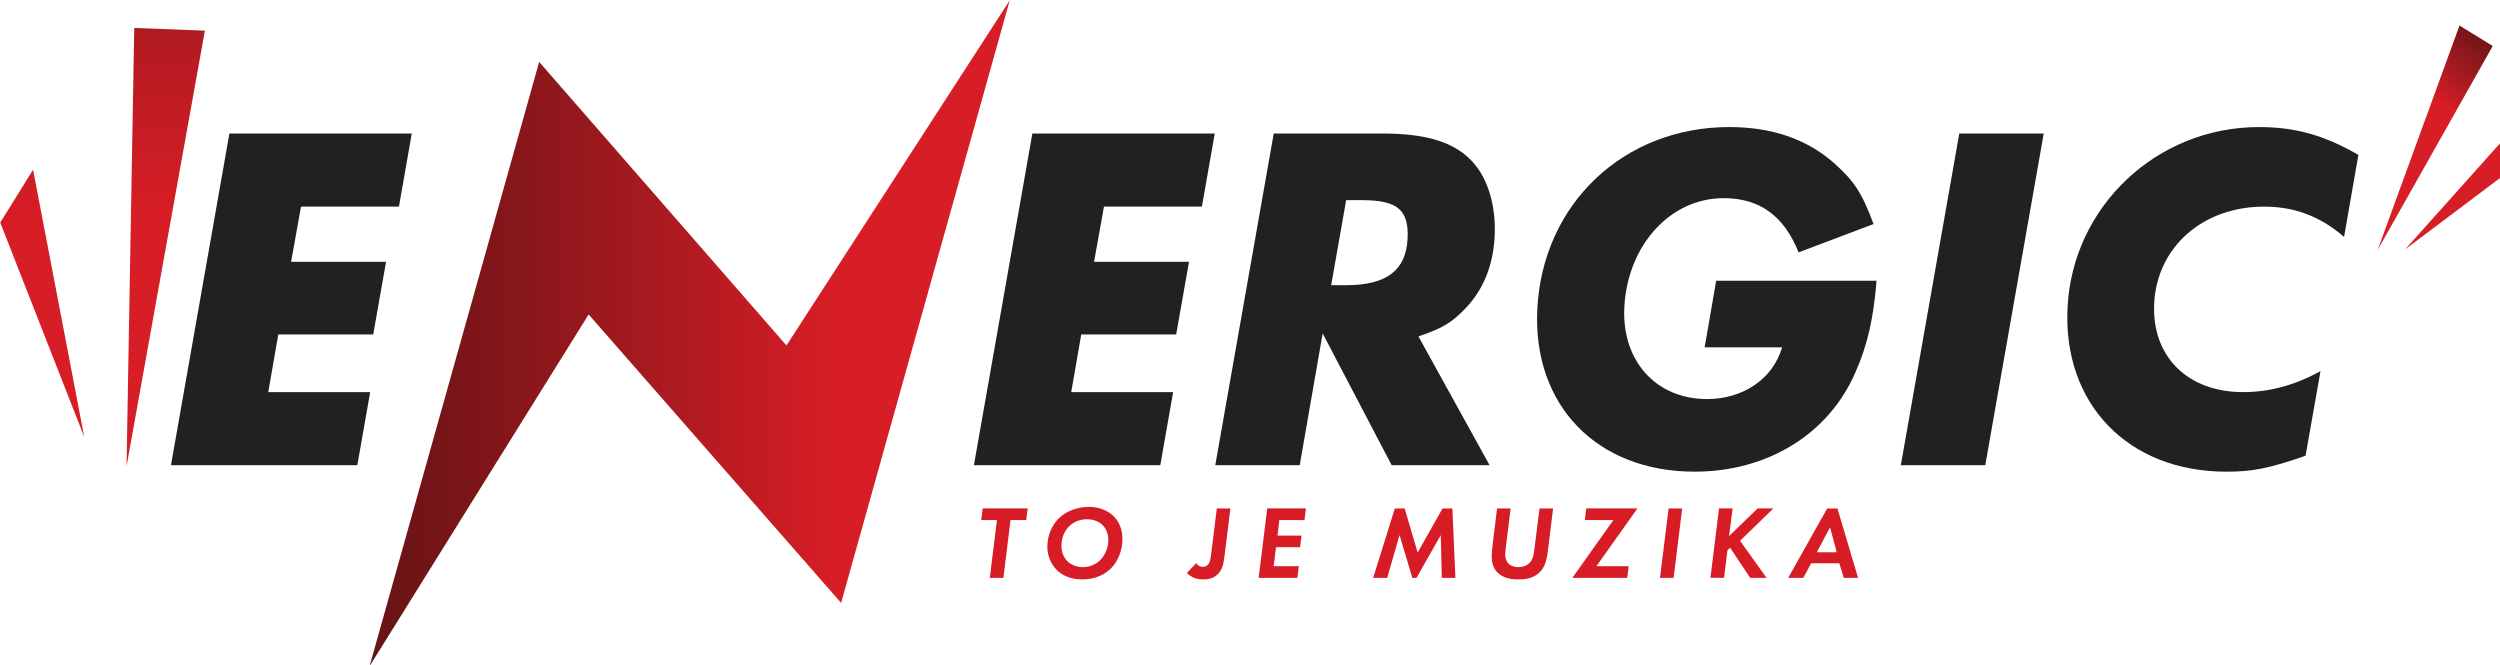
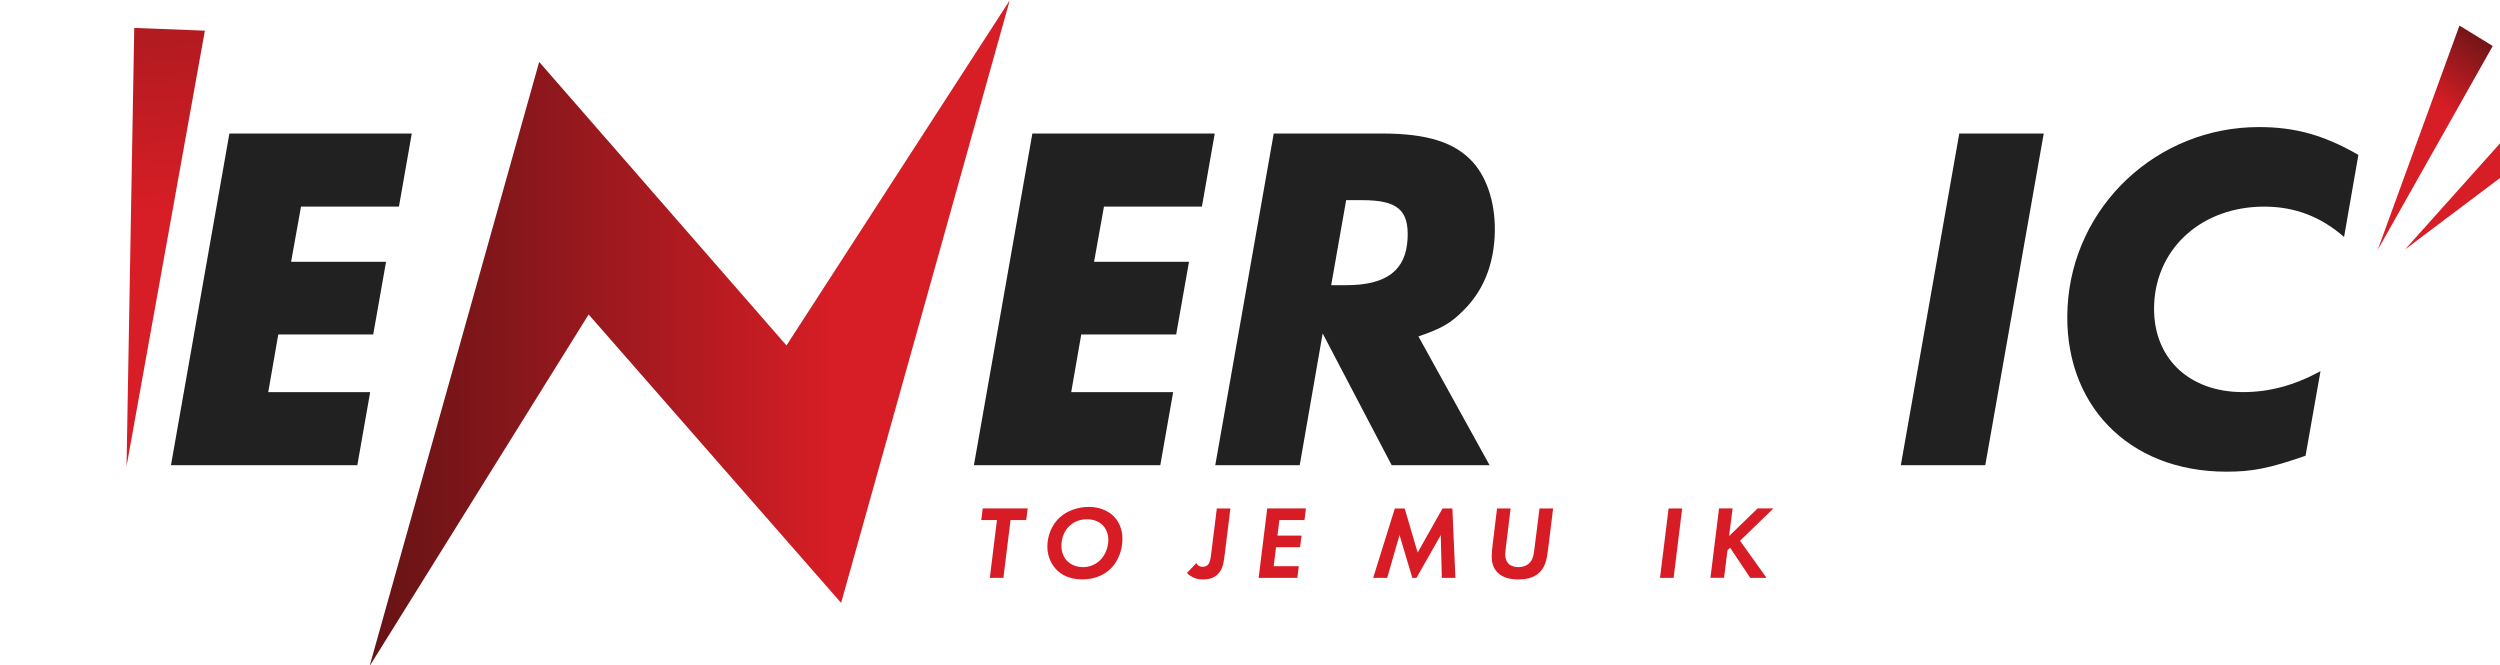
<svg xmlns="http://www.w3.org/2000/svg" width="172.99mm" height="46.042mm" version="1.1" viewBox="0 0 172.99 46.042">
  <title>Rádio ENERGIC</title>
  <defs>
    <clipPath id="o">
      <path d="m97 109h16v87h-16z" />
    </clipPath>
    <clipPath id="m">
      <path d="m97.637 195.3 15.359-85.398-13.848-0.531z" />
    </clipPath>
    <linearGradient id="e" x1="-.428" x2=".312" gradientTransform="matrix(-9.536 -117.03 117.03 -9.536 104.74 145.52)" gradientUnits="userSpaceOnUse">
      <stop stop-color="#d71d25" offset="0" />
      <stop stop-color="#d71d25" offset=".5" />
      <stop stop-color="#d71d25" offset=".562" />
      <stop stop-color="#d71d25" offset=".578" />
      <stop stop-color="#d71d25" offset=".586" />
      <stop stop-color="#d61d25" offset=".594" />
      <stop stop-color="#d51d25" offset=".602" />
      <stop stop-color="#d41d25" offset=".609" />
      <stop stop-color="#d41d24" offset=".617" />
      <stop stop-color="#d31d24" offset=".625" />
      <stop stop-color="#d21d24" offset=".633" />
      <stop stop-color="#d11d24" offset=".641" />
      <stop stop-color="#d11d24" offset=".648" />
      <stop stop-color="#d01d24" offset=".656" />
      <stop stop-color="#cf1d24" offset=".664" />
      <stop stop-color="#ce1d24" offset=".672" />
      <stop stop-color="#ce1d24" offset=".68" />
      <stop stop-color="#cd1d24" offset=".688" />
      <stop stop-color="#cc1d24" offset=".695" />
      <stop stop-color="#cb1d24" offset=".703" />
      <stop stop-color="#cb1d24" offset=".711" />
      <stop stop-color="#ca1d23" offset=".719" />
      <stop stop-color="#c91d23" offset=".727" />
      <stop stop-color="#c81d23" offset=".734" />
      <stop stop-color="#c81c23" offset=".742" />
      <stop stop-color="#c71c23" offset=".75" />
      <stop stop-color="#c61c23" offset=".758" />
      <stop stop-color="#c61c23" offset=".766" />
      <stop stop-color="#c51c23" offset=".773" />
      <stop stop-color="#c41c23" offset=".781" />
      <stop stop-color="#c31c23" offset=".789" />
      <stop stop-color="#c31c23" offset=".797" />
      <stop stop-color="#c21c23" offset=".805" />
      <stop stop-color="#c11c22" offset=".812" />
      <stop stop-color="#c01c22" offset=".82" />
      <stop stop-color="#c01c22" offset=".828" />
      <stop stop-color="#bf1c22" offset=".836" />
      <stop stop-color="#be1c22" offset=".844" />
      <stop stop-color="#be1c22" offset=".852" />
      <stop stop-color="#bd1c22" offset=".859" />
      <stop stop-color="#bc1c22" offset=".867" />
      <stop stop-color="#bb1c22" offset=".875" />
      <stop stop-color="#bb1c22" offset=".883" />
      <stop stop-color="#ba1b22" offset=".891" />
      <stop stop-color="#b91b22" offset=".898" />
      <stop stop-color="#b91b21" offset=".906" />
      <stop stop-color="#b81b21" offset=".914" />
      <stop stop-color="#b71b21" offset=".922" />
      <stop stop-color="#b61b21" offset=".93" />
      <stop stop-color="#b61b21" offset=".938" />
      <stop stop-color="#b51b21" offset=".945" />
      <stop stop-color="#b41b21" offset=".953" />
      <stop stop-color="#b41b21" offset=".961" />
      <stop stop-color="#b31b21" offset=".969" />
      <stop stop-color="#b21b21" offset=".977" />
      <stop stop-color="#b21b21" offset=".984" />
      <stop stop-color="#b11b21" offset=".992" />
      <stop stop-color="#b01b20" offset="1" />
    </linearGradient>
    <clipPath id="l">
      <path d="m72 137h18v53h-18z" />
    </clipPath>
    <clipPath id="k">
-       <path d="m72.879 147.52 16.473 42.051-10.035-52.402z" />
-     </clipPath>
+       </clipPath>
    <linearGradient id="d" x1="-.363" x2=".093" gradientTransform="matrix(-9.537 -117.04 117.04 -9.537 79.407 147.58)" gradientUnits="userSpaceOnUse">
      <stop stop-color="#d71d25" offset="0" />
      <stop stop-color="#d71d25" offset=".5" />
      <stop stop-color="#d71d25" offset=".75" />
      <stop stop-color="#d61d25" offset=".812" />
      <stop stop-color="#d51d25" offset=".828" />
      <stop stop-color="#d51d25" offset=".844" />
      <stop stop-color="#d41d24" offset=".859" />
      <stop stop-color="#d31d24" offset=".875" />
      <stop stop-color="#d21d24" offset=".891" />
      <stop stop-color="#d11d24" offset=".906" />
      <stop stop-color="#d01d24" offset=".922" />
      <stop stop-color="#cf1d24" offset=".938" />
      <stop stop-color="#ce1d24" offset=".953" />
      <stop stop-color="#cd1d24" offset=".969" />
      <stop stop-color="#cc1d24" offset=".984" />
      <stop stop-color="#cb1d24" offset="1" />
    </linearGradient>
    <clipPath id="j">
      <path d="m538 108h24v45h-24z" />
    </clipPath>
    <clipPath id="i">
      <path d="m538.91 152.89 22.559-39.977-6.523-4.008z" />
    </clipPath>
    <linearGradient id="c" x1="-1.678" x2="1.026" gradientTransform="matrix(10.212 -14.818 14.995 11.577 551.39 124.42)" gradientUnits="userSpaceOnUse">
      <stop stop-color="#d71d25" offset="0" />
      <stop stop-color="#d71d25" offset=".5" />
      <stop stop-color="#d71d25" offset=".562" />
      <stop stop-color="#d71d25" offset=".594" />
      <stop stop-color="#d71d25" offset=".609" />
      <stop stop-color="#d71d25" offset=".617" />
      <stop stop-color="#d61d25" offset=".621" />
      <stop stop-color="#d51d25" offset=".625" />
      <stop stop-color="#d41d25" offset=".629" />
      <stop stop-color="#d31d24" offset=".633" />
      <stop stop-color="#d11d24" offset=".637" />
      <stop stop-color="#d01d24" offset=".641" />
      <stop stop-color="#ce1d24" offset=".645" />
      <stop stop-color="#cd1d24" offset=".648" />
      <stop stop-color="#cc1d24" offset=".652" />
      <stop stop-color="#ca1d23" offset=".656" />
      <stop stop-color="#c91d23" offset=".66" />
      <stop stop-color="#c81c23" offset=".664" />
      <stop stop-color="#c61c23" offset=".668" />
      <stop stop-color="#c51c23" offset=".672" />
      <stop stop-color="#c41c23" offset=".676" />
      <stop stop-color="#c21c23" offset=".68" />
      <stop stop-color="#c11c22" offset=".684" />
      <stop stop-color="#c01c22" offset=".688" />
      <stop stop-color="#be1c22" offset=".691" />
      <stop stop-color="#bd1c22" offset=".695" />
      <stop stop-color="#bc1c22" offset=".699" />
      <stop stop-color="#bb1c22" offset=".703" />
      <stop stop-color="#b91b22" offset=".707" />
      <stop stop-color="#b81b21" offset=".711" />
      <stop stop-color="#b71b21" offset=".715" />
      <stop stop-color="#b51b21" offset=".719" />
      <stop stop-color="#b41b21" offset=".723" />
      <stop stop-color="#b31b21" offset=".727" />
      <stop stop-color="#b21b21" offset=".73" />
      <stop stop-color="#b01b20" offset=".734" />
      <stop stop-color="#af1b20" offset=".738" />
      <stop stop-color="#ae1a20" offset=".742" />
      <stop stop-color="#ac1a20" offset=".746" />
      <stop stop-color="#ab1a20" offset=".75" />
      <stop stop-color="#aa1a20" offset=".754" />
      <stop stop-color="#a91a20" offset=".758" />
      <stop stop-color="#a71a1f" offset=".762" />
      <stop stop-color="#a61a1f" offset=".766" />
      <stop stop-color="#a51a1f" offset=".77" />
      <stop stop-color="#a41a1f" offset=".773" />
      <stop stop-color="#a21a1f" offset=".777" />
      <stop stop-color="#a1191f" offset=".781" />
      <stop stop-color="#a0191e" offset=".785" />
      <stop stop-color="#9f191e" offset=".789" />
      <stop stop-color="#9e191e" offset=".793" />
      <stop stop-color="#9c191e" offset=".797" />
      <stop stop-color="#9b191e" offset=".801" />
      <stop stop-color="#9a191e" offset=".805" />
      <stop stop-color="#99191d" offset=".809" />
      <stop stop-color="#98181d" offset=".812" />
      <stop stop-color="#96181d" offset=".816" />
      <stop stop-color="#95181d" offset=".82" />
      <stop stop-color="#94181d" offset=".824" />
      <stop stop-color="#93181d" offset=".828" />
      <stop stop-color="#92181c" offset=".832" />
      <stop stop-color="#90181c" offset=".836" />
      <stop stop-color="#8f181c" offset=".84" />
      <stop stop-color="#8e181c" offset=".844" />
      <stop stop-color="#8d171c" offset=".848" />
      <stop stop-color="#8c171c" offset=".852" />
      <stop stop-color="#8b171b" offset=".855" />
      <stop stop-color="#89171b" offset=".859" />
      <stop stop-color="#88171b" offset=".863" />
      <stop stop-color="#87171b" offset=".867" />
      <stop stop-color="#86171b" offset=".871" />
      <stop stop-color="#85161a" offset=".875" />
      <stop stop-color="#84161a" offset=".879" />
      <stop stop-color="#82161a" offset=".883" />
      <stop stop-color="#81161a" offset=".887" />
      <stop stop-color="#80161a" offset=".891" />
      <stop stop-color="#7f161a" offset=".895" />
      <stop stop-color="#7e1619" offset=".898" />
      <stop stop-color="#7d1619" offset=".902" />
      <stop stop-color="#7c1519" offset=".906" />
      <stop stop-color="#7b1519" offset=".91" />
      <stop stop-color="#791519" offset=".914" />
      <stop stop-color="#781519" offset=".918" />
      <stop stop-color="#771518" offset=".922" />
      <stop stop-color="#761518" offset=".926" />
      <stop stop-color="#751518" offset=".93" />
      <stop stop-color="#741418" offset=".934" />
      <stop stop-color="#731418" offset=".938" />
      <stop stop-color="#721417" offset=".941" />
      <stop stop-color="#711417" offset=".945" />
      <stop stop-color="#701417" offset=".949" />
      <stop stop-color="#6f1417" offset=".953" />
      <stop stop-color="#6e1417" offset=".957" />
      <stop stop-color="#6c1317" offset=".961" />
      <stop stop-color="#6b1316" offset=".965" />
      <stop stop-color="#6a1316" offset=".969" />
      <stop stop-color="#691316" offset=".973" />
      <stop stop-color="#681316" offset=".977" />
      <stop stop-color="#671316" offset=".98" />
      <stop stop-color="#661315" offset=".984" />
      <stop stop-color="#651215" offset=".988" />
      <stop stop-color="#651215" offset=".992" />
      <stop stop-color="#651215" offset="1" />
    </linearGradient>
    <clipPath id="h">
-       <path d="m544 131h20v22h-20z" />
+       <path d="m544 131h20v22h-20" />
    </clipPath>
    <clipPath id="g">
      <path d="m544.28 152.79 18.973-14.273-0.164-6.738z" />
    </clipPath>
    <linearGradient id="b" x1="-1.492" x2=".078" gradientTransform="matrix(10.217 -14.825 15.002 11.582 562.51 132.98)" gradientUnits="userSpaceOnUse">
      <stop stop-color="#d71d25" offset="0" />
      <stop stop-color="#d71d25" offset=".5" />
      <stop stop-color="#d71d25" offset=".75" />
      <stop stop-color="#d71d25" offset=".875" />
      <stop stop-color="#d71d25" offset=".938" />
      <stop stop-color="#d71d25" offset=".953" />
      <stop stop-color="#d51d25" offset=".957" />
      <stop stop-color="#d51d25" offset=".961" />
      <stop stop-color="#d41d25" offset=".965" />
      <stop stop-color="#d31d24" offset=".969" />
      <stop stop-color="#d21d24" offset=".973" />
      <stop stop-color="#d21d24" offset=".977" />
      <stop stop-color="#d11d24" offset=".98" />
      <stop stop-color="#d01d24" offset=".984" />
      <stop stop-color="#cf1d24" offset=".988" />
      <stop stop-color="#ce1d24" offset=".992" />
      <stop stop-color="#ce1d24" offset=".996" />
      <stop stop-color="#cd1d24" offset="1" />
    </linearGradient>
    <clipPath id="f">
      <path d="m145 103h126v132h-126z" />
    </clipPath>
    <clipPath id="n">
      <path d="m227 171.61-48.477-55.578-33.242 118.44 42.938-68.934 49.492 56.539 33.055-118.12z" />
    </clipPath>
    <linearGradient id="a" x1="-.377" x2=".982" gradientTransform="matrix(-92.346 0 0 -92.346 235.92 169.21)" gradientUnits="userSpaceOnUse">
      <stop stop-color="#d71d25" offset="0" />
      <stop stop-color="#d71d25" offset=".25" />
      <stop stop-color="#d71d25" offset=".281" />
      <stop stop-color="#d61d25" offset=".285" />
      <stop stop-color="#d51d25" offset=".289" />
      <stop stop-color="#d41d25" offset=".293" />
      <stop stop-color="#d31d24" offset=".297" />
      <stop stop-color="#d31d24" offset=".301" />
      <stop stop-color="#d21d24" offset=".305" />
      <stop stop-color="#d11d24" offset=".309" />
      <stop stop-color="#d11d24" offset=".312" />
      <stop stop-color="#d01d24" offset=".316" />
      <stop stop-color="#cf1d24" offset=".32" />
      <stop stop-color="#cf1d24" offset=".324" />
      <stop stop-color="#ce1d24" offset=".328" />
      <stop stop-color="#cd1d24" offset=".332" />
      <stop stop-color="#cd1d24" offset=".336" />
      <stop stop-color="#cc1d24" offset=".34" />
      <stop stop-color="#cb1d24" offset=".344" />
      <stop stop-color="#cb1d24" offset=".348" />
      <stop stop-color="#ca1d23" offset=".352" />
      <stop stop-color="#c91d23" offset=".355" />
      <stop stop-color="#c91d23" offset=".359" />
      <stop stop-color="#c81c23" offset=".363" />
      <stop stop-color="#c71c23" offset=".367" />
      <stop stop-color="#c71c23" offset=".371" />
      <stop stop-color="#c61c23" offset=".375" />
      <stop stop-color="#c51c23" offset=".379" />
      <stop stop-color="#c51c23" offset=".383" />
      <stop stop-color="#c41c23" offset=".387" />
      <stop stop-color="#c31c23" offset=".391" />
      <stop stop-color="#c31c23" offset=".395" />
      <stop stop-color="#c21c23" offset=".398" />
      <stop stop-color="#c11c22" offset=".402" />
      <stop stop-color="#c11c22" offset=".406" />
      <stop stop-color="#c01c22" offset=".41" />
      <stop stop-color="#bf1c22" offset=".414" />
      <stop stop-color="#bf1c22" offset=".418" />
      <stop stop-color="#be1c22" offset=".422" />
      <stop stop-color="#bd1c22" offset=".426" />
      <stop stop-color="#bd1c22" offset=".43" />
      <stop stop-color="#bc1c22" offset=".434" />
      <stop stop-color="#bb1c22" offset=".438" />
      <stop stop-color="#bb1c22" offset=".441" />
      <stop stop-color="#ba1b22" offset=".445" />
      <stop stop-color="#b91b22" offset=".449" />
      <stop stop-color="#b91b21" offset=".453" />
      <stop stop-color="#b81b21" offset=".457" />
      <stop stop-color="#b71b21" offset=".461" />
      <stop stop-color="#b71b21" offset=".465" />
      <stop stop-color="#b61b21" offset=".469" />
      <stop stop-color="#b51b21" offset=".473" />
      <stop stop-color="#b51b21" offset=".477" />
      <stop stop-color="#b41b21" offset=".48" />
      <stop stop-color="#b41b21" offset=".484" />
      <stop stop-color="#b31b21" offset=".488" />
      <stop stop-color="#b21b21" offset=".492" />
      <stop stop-color="#b21b21" offset=".496" />
      <stop stop-color="#b11b21" offset=".5" />
      <stop stop-color="#b01b20" offset=".504" />
      <stop stop-color="#b01b20" offset=".508" />
      <stop stop-color="#af1b20" offset=".512" />
      <stop stop-color="#ae1b20" offset=".516" />
      <stop stop-color="#ae1b20" offset=".52" />
      <stop stop-color="#ad1a20" offset=".523" />
      <stop stop-color="#ac1a20" offset=".527" />
      <stop stop-color="#ac1a20" offset=".531" />
      <stop stop-color="#ab1a20" offset=".535" />
      <stop stop-color="#ab1a20" offset=".539" />
      <stop stop-color="#aa1a20" offset=".543" />
      <stop stop-color="#a91a20" offset=".547" />
      <stop stop-color="#a91a20" offset=".551" />
      <stop stop-color="#a81a1f" offset=".555" />
      <stop stop-color="#a71a1f" offset=".559" />
      <stop stop-color="#a71a1f" offset=".562" />
      <stop stop-color="#a61a1f" offset=".566" />
      <stop stop-color="#a61a1f" offset=".57" />
      <stop stop-color="#a51a1f" offset=".574" />
      <stop stop-color="#a41a1f" offset=".578" />
      <stop stop-color="#a41a1f" offset=".582" />
      <stop stop-color="#a31a1f" offset=".586" />
      <stop stop-color="#a21a1f" offset=".59" />
      <stop stop-color="#a2191f" offset=".594" />
      <stop stop-color="#a1191f" offset=".598" />
      <stop stop-color="#a1191e" offset=".602" />
      <stop stop-color="#a0191e" offset=".605" />
      <stop stop-color="#9f191e" offset=".609" />
      <stop stop-color="#9f191e" offset=".613" />
      <stop stop-color="#9e191e" offset=".617" />
      <stop stop-color="#9e191e" offset=".621" />
      <stop stop-color="#9d191e" offset=".625" />
      <stop stop-color="#9c191e" offset=".629" />
      <stop stop-color="#9c191e" offset=".633" />
      <stop stop-color="#9b191e" offset=".637" />
      <stop stop-color="#9a191e" offset=".641" />
      <stop stop-color="#9a191e" offset=".645" />
      <stop stop-color="#99191d" offset=".648" />
      <stop stop-color="#99191d" offset=".652" />
      <stop stop-color="#98191d" offset=".656" />
      <stop stop-color="#97181d" offset=".66" />
      <stop stop-color="#97181d" offset=".664" />
      <stop stop-color="#96181d" offset=".668" />
      <stop stop-color="#96181d" offset=".672" />
      <stop stop-color="#95181d" offset=".676" />
      <stop stop-color="#94181d" offset=".68" />
      <stop stop-color="#94181d" offset=".684" />
      <stop stop-color="#93181d" offset=".688" />
      <stop stop-color="#93181d" offset=".691" />
      <stop stop-color="#92181c" offset=".695" />
      <stop stop-color="#91181c" offset=".699" />
      <stop stop-color="#91181c" offset=".703" />
      <stop stop-color="#90181c" offset=".707" />
      <stop stop-color="#90181c" offset=".711" />
      <stop stop-color="#8f181c" offset=".715" />
      <stop stop-color="#8f181c" offset=".719" />
      <stop stop-color="#8e171c" offset=".723" />
      <stop stop-color="#8d171c" offset=".727" />
      <stop stop-color="#8d171c" offset=".73" />
      <stop stop-color="#8c171c" offset=".734" />
      <stop stop-color="#8c171c" offset=".738" />
      <stop stop-color="#8b171b" offset=".742" />
      <stop stop-color="#8a171b" offset=".746" />
      <stop stop-color="#8a171b" offset=".75" />
      <stop stop-color="#89171b" offset=".754" />
      <stop stop-color="#89171b" offset=".758" />
      <stop stop-color="#88171b" offset=".762" />
      <stop stop-color="#88171b" offset=".766" />
      <stop stop-color="#87171b" offset=".77" />
      <stop stop-color="#86171b" offset=".773" />
      <stop stop-color="#86171b" offset=".777" />
      <stop stop-color="#85171b" offset=".781" />
      <stop stop-color="#85161a" offset=".785" />
      <stop stop-color="#84161a" offset=".789" />
      <stop stop-color="#83161a" offset=".793" />
      <stop stop-color="#83161a" offset=".797" />
      <stop stop-color="#82161a" offset=".801" />
      <stop stop-color="#82161a" offset=".805" />
      <stop stop-color="#81161a" offset=".809" />
      <stop stop-color="#81161a" offset=".812" />
      <stop stop-color="#80161a" offset=".816" />
      <stop stop-color="#7f161a" offset=".82" />
      <stop stop-color="#7f161a" offset=".824" />
      <stop stop-color="#7e161a" offset=".828" />
      <stop stop-color="#7e1619" offset=".832" />
      <stop stop-color="#7d1619" offset=".836" />
      <stop stop-color="#7d1619" offset=".84" />
      <stop stop-color="#7c1519" offset=".844" />
      <stop stop-color="#7c1519" offset=".848" />
      <stop stop-color="#7b1519" offset=".852" />
      <stop stop-color="#7a1519" offset=".855" />
      <stop stop-color="#7a1519" offset=".859" />
      <stop stop-color="#791519" offset=".863" />
      <stop stop-color="#791519" offset=".867" />
      <stop stop-color="#781519" offset=".871" />
      <stop stop-color="#781518" offset=".875" />
      <stop stop-color="#771518" offset=".879" />
      <stop stop-color="#771518" offset=".883" />
      <stop stop-color="#761518" offset=".887" />
      <stop stop-color="#751518" offset=".891" />
      <stop stop-color="#751518" offset=".895" />
      <stop stop-color="#741518" offset=".898" />
      <stop stop-color="#741418" offset=".902" />
      <stop stop-color="#731418" offset=".906" />
      <stop stop-color="#731418" offset=".91" />
      <stop stop-color="#721418" offset=".914" />
      <stop stop-color="#721417" offset=".918" />
      <stop stop-color="#711417" offset=".922" />
      <stop stop-color="#711417" offset=".926" />
      <stop stop-color="#701417" offset=".93" />
      <stop stop-color="#6f1417" offset=".934" />
      <stop stop-color="#6f1417" offset=".938" />
      <stop stop-color="#6e1417" offset=".941" />
      <stop stop-color="#6e1417" offset=".945" />
      <stop stop-color="#6d1417" offset=".949" />
      <stop stop-color="#6d1417" offset=".953" />
      <stop stop-color="#6c1316" offset=".957" />
      <stop stop-color="#6c1316" offset=".961" />
      <stop stop-color="#6b1316" offset=".965" />
      <stop stop-color="#6b1316" offset=".969" />
      <stop stop-color="#6a1316" offset=".973" />
      <stop stop-color="#6a1316" offset=".977" />
      <stop stop-color="#691316" offset=".98" />
      <stop stop-color="#681316" offset=".984" />
      <stop stop-color="#681316" offset=".988" />
      <stop stop-color="#671316" offset=".992" />
      <stop stop-color="#671316" offset=".996" />
      <stop stop-color="#661315" offset="1" />
    </linearGradient>
  </defs>
  <g transform="matrix(.353 0 0 .353 -25.71 -36.675)">
    <g fill="#d71c26">
      <path d="m270.92 205.84-1.395 11.324h-2.664l1.395-11.324h-3.078l0.289-2.285h8.816l-0.285 2.285z" />
      <path d="m288.47 213.72c0.984-0.961 1.617-2.449 1.617-3.981 0-1.223-0.449-2.223-1.086-2.875-0.594-0.613-1.621-1.184-3.117-1.184-1.477 0-2.625 0.57-3.402 1.305-1.047 0.98-1.582 2.41-1.582 3.879 0 1.445 0.555 2.406 1.09 2.957 0.738 0.773 1.844 1.246 3.117 1.246 1.371 0 2.543-0.555 3.363-1.348m2.582-8.711c1.027 0.977 1.805 2.508 1.805 4.527 0 2.164-0.82 4.305-2.195 5.715-1.086 1.121-2.93 2.223-5.699 2.223-2.688 0-4.227-1.082-5.023-1.898-1.129-1.141-1.805-2.793-1.805-4.508 0-2.246 0.941-4.348 2.356-5.672 1.438-1.348 3.57-2.141 5.824-2.141 1.949 0 3.652 0.715 4.738 1.754" />
      <path d="m314.02 203.56-1.129 9.117c-0.203 1.594-0.387 2.898-1.414 3.836-0.902 0.836-1.949 0.961-2.789 0.961-0.43 0-1.293-0.043-2.031-0.41-0.367-0.184-0.82-0.508-1.168-0.855l1.848-1.938c0.367 0.652 0.922 0.734 1.27 0.734 0.348 0 0.699-0.102 0.984-0.387 0.473-0.469 0.555-1.367 0.676-2.285l1.09-8.773z" />
      <path d="m328.54 205.84h-4.922l-0.371 3.039h4.719l-0.289 2.285h-4.715l-0.453 3.715h4.922l-0.285 2.285h-7.59l1.684-13.609h7.586z" />
      <path d="m346.25 203.56h1.93l2.543 8.648 4.879-8.648h1.926l0.598 13.605h-2.668l-0.203-8.383-4.758 8.383h-0.82l-2.504-8.383-2.418 8.383h-2.75z" />
      <path d="m368.95 203.56-0.922 7.527c-0.043 0.41-0.145 1.246-0.145 1.512 0 0.793 0.309 1.469 0.699 1.836 0.469 0.426 1.207 0.633 1.863 0.633 0.781 0 1.457-0.227 1.93-0.574 0.984-0.734 1.105-1.918 1.27-3.242l0.965-7.691h2.668l-0.984 7.977c-0.207 1.59-0.41 3.285-1.621 4.508-1.293 1.305-3.078 1.43-4.246 1.43-1.27 0-2.91-0.207-4.059-1.367-0.902-0.918-1.129-2.039-1.129-3.141 0-0.551 0.121-1.859 0.184-2.305l0.863-7.102z" />
-       <path d="m385.77 214.88h6.316l-0.289 2.285h-10.746l8.039-11.324h-5.598l0.285-2.285h10.031z" />
      <path d="m402.58 203.56-1.68 13.605h-2.668l1.684-13.605z" />
      <path d="m411.77 208.98 5.598-5.426h3.098l-6.543 6.344 5.188 7.266h-3.199l-3.938-5.898-0.512 0.488-0.676 5.41h-2.668l1.684-13.609h2.664z" />
-       <path d="m432.87 212.15-1.309-4.898-2.586 4.898zm0.516 2.16h-5.519l-1.555 2.859h-2.957l7.652-13.609h2.008l4.043 13.609h-2.812z" />
    </g>
    <g>
      <g clip-path="url(#o)">
        <g clip-path="url(#m)">
          <path d="m97.734 196.55 22.215-1.809-7.055-86.609-22.215 1.812z" fill="url(#e)" />
        </g>
      </g>
      <g clip-path="url(#l)">
        <g clip-path="url(#k)">
-           <path d="m72.988 190.9 20.605-1.68-4.352-53.391-20.605 1.68z" fill="url(#d)" />
-         </g>
+           </g>
      </g>
      <g clip-path="url(#j)">
        <g clip-path="url(#i)">
          <path d="m519.12 137.61 34.512 26.641 27.617-40.078-34.508-26.645z" fill="url(#c)" />
        </g>
      </g>
      <g clip-path="url(#h)">
        <g clip-path="url(#g)">
          <path d="m534.83 145.5 21.836 16.859 16.043-23.277-21.836-16.855z" fill="url(#b)" />
        </g>
      </g>
      <g clip-path="url(#f)">
        <g clip-path="url(#n)">
          <path d="m270.77 234.47v-130.51h-125.48v130.51z" fill="url(#a)" />
        </g>
      </g>
    </g>
    <g fill="#212121">
      <path d="m153.55 130.07-2.516 14.328h-19.195l-1.945 10.82h18.613l-2.512 14.234h-18.613l-1.965 11.305h19.98l-2.519 14.328h-36.531l11.453-65.016z" />
      <path d="m310.95 130.07-2.516 14.328h-19.199l-1.941 10.82h18.609l-2.512 14.234h-18.609l-1.965 11.305h19.98l-2.519 14.328h-36.535l11.457-65.016z" />
      <path d="m336.71 143.13-2.934 16.668h2.938c7.934 0 11.711-2.926 12.035-9.066 0.301-5.652-1.949-7.602-8.902-7.602zm14.168 26.707 13.949 25.246h-19.195l-13.527-25.828-4.496 25.828h-16.555l11.457-65.016h21.254c8.914 0 14.309 1.754 17.824 5.656 2.957 3.312 4.539 8.672 4.231 14.52-0.309 5.852-2.328 10.727-6.051 14.43-2.484 2.531-4.305 3.606-8.891 5.164" />
-       <path d="m409.24 158.92h31.441c-0.574 7.215-1.738 12.574-4.18 18.035-5.242 12.086-17.281 19.398-31.484 19.398-19.195 0-31.828-13.062-30.832-31.973 1.082-20.566 16.957-35.578 37.621-35.578 8.328 0 15.16 2.34 20.492 7.016 3.93 3.512 5.477 5.754 7.793 11.992l-14.691 5.555c-2.856-7.117-7.566-10.625-14.719-10.625-10.383 0-18.797 9.164-19.441 21.348-0.551 10.527 6.203 18.031 16.191 18.031 7.152 0 12.945-3.996 14.738-10.137h-15.184z" />
      <path d="m473.45 130.07-11.457 65.016h-16.555l11.457-65.016z" />
      <path d="m535.13 134.26-2.805 16.082c-4.59-3.996-9.676-5.945-15.652-5.945-12.047 0-20.984 7.898-21.566 18.91-0.547 10.434 6.527 17.449 17.398 17.449 5.094 0 9.961-1.266 15.199-4.094l-2.93 16.57c-7.281 2.535-10.543 3.121-15.539 3.121-19.297 0-32.109-13.355-31.113-32.266 1.043-19.789 17.527-35.285 37.512-35.285 7.051 0 12.75 1.559 19.496 5.457" />
    </g>
  </g>
</svg>